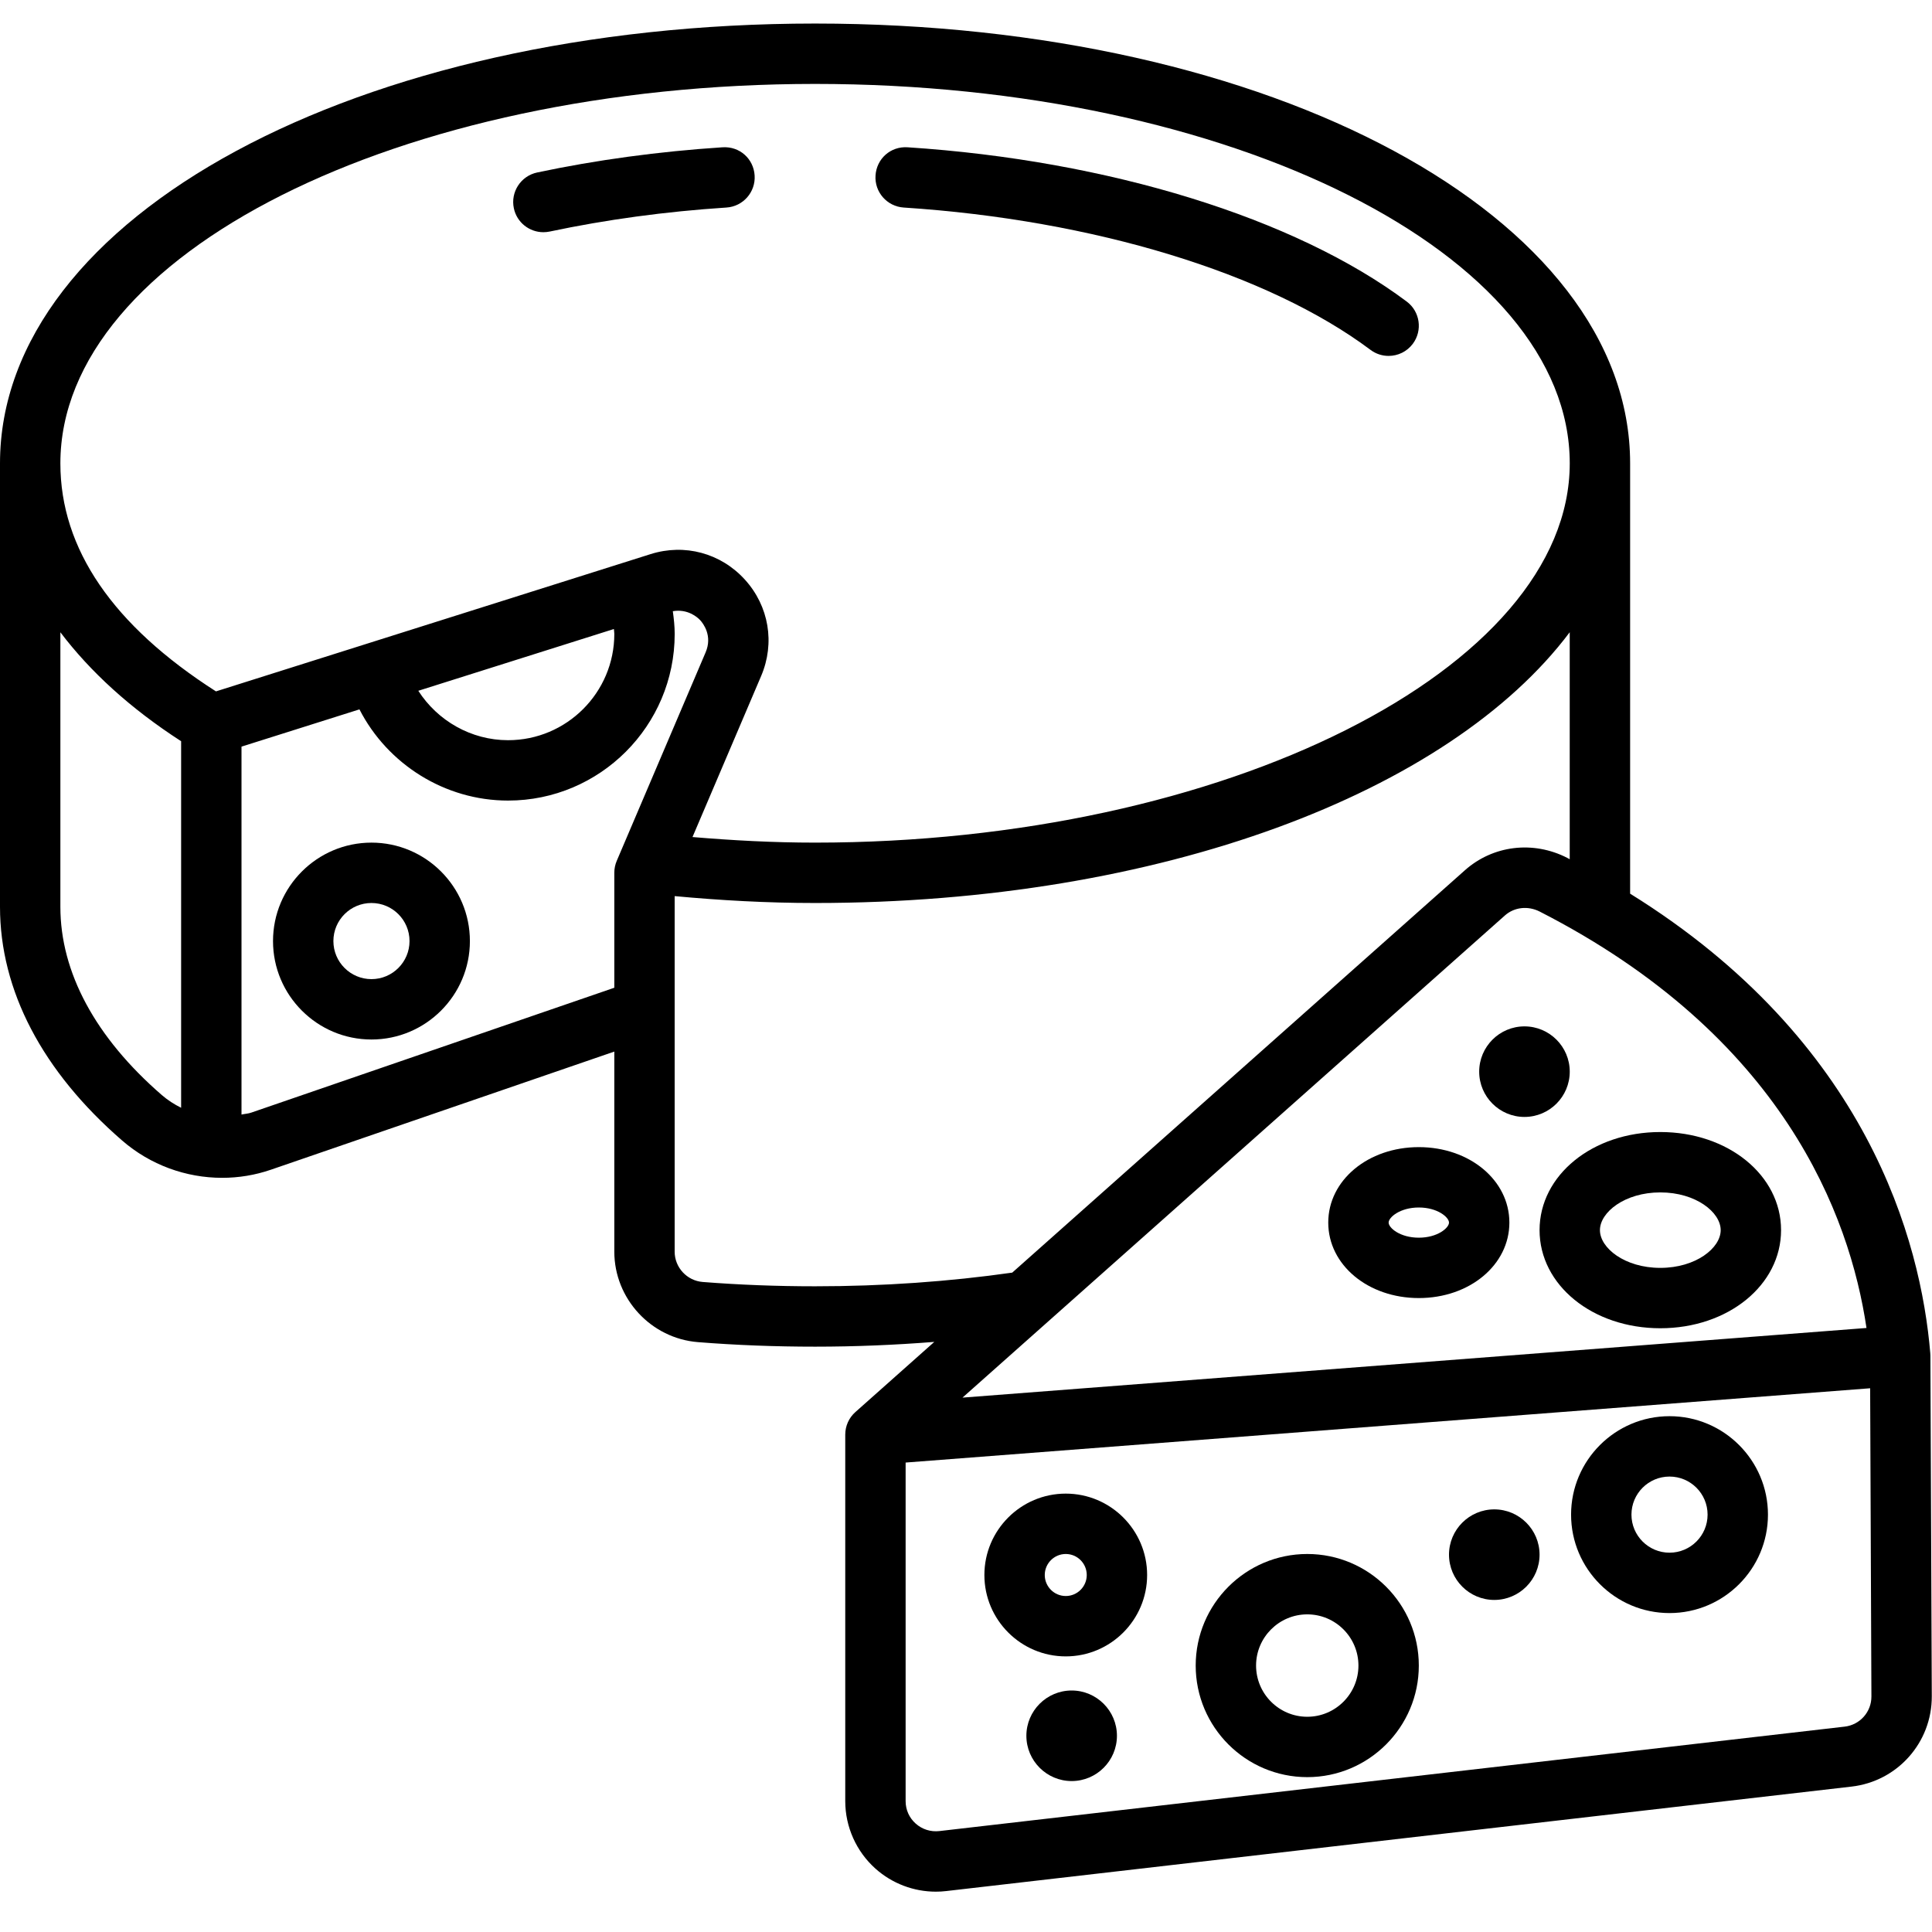
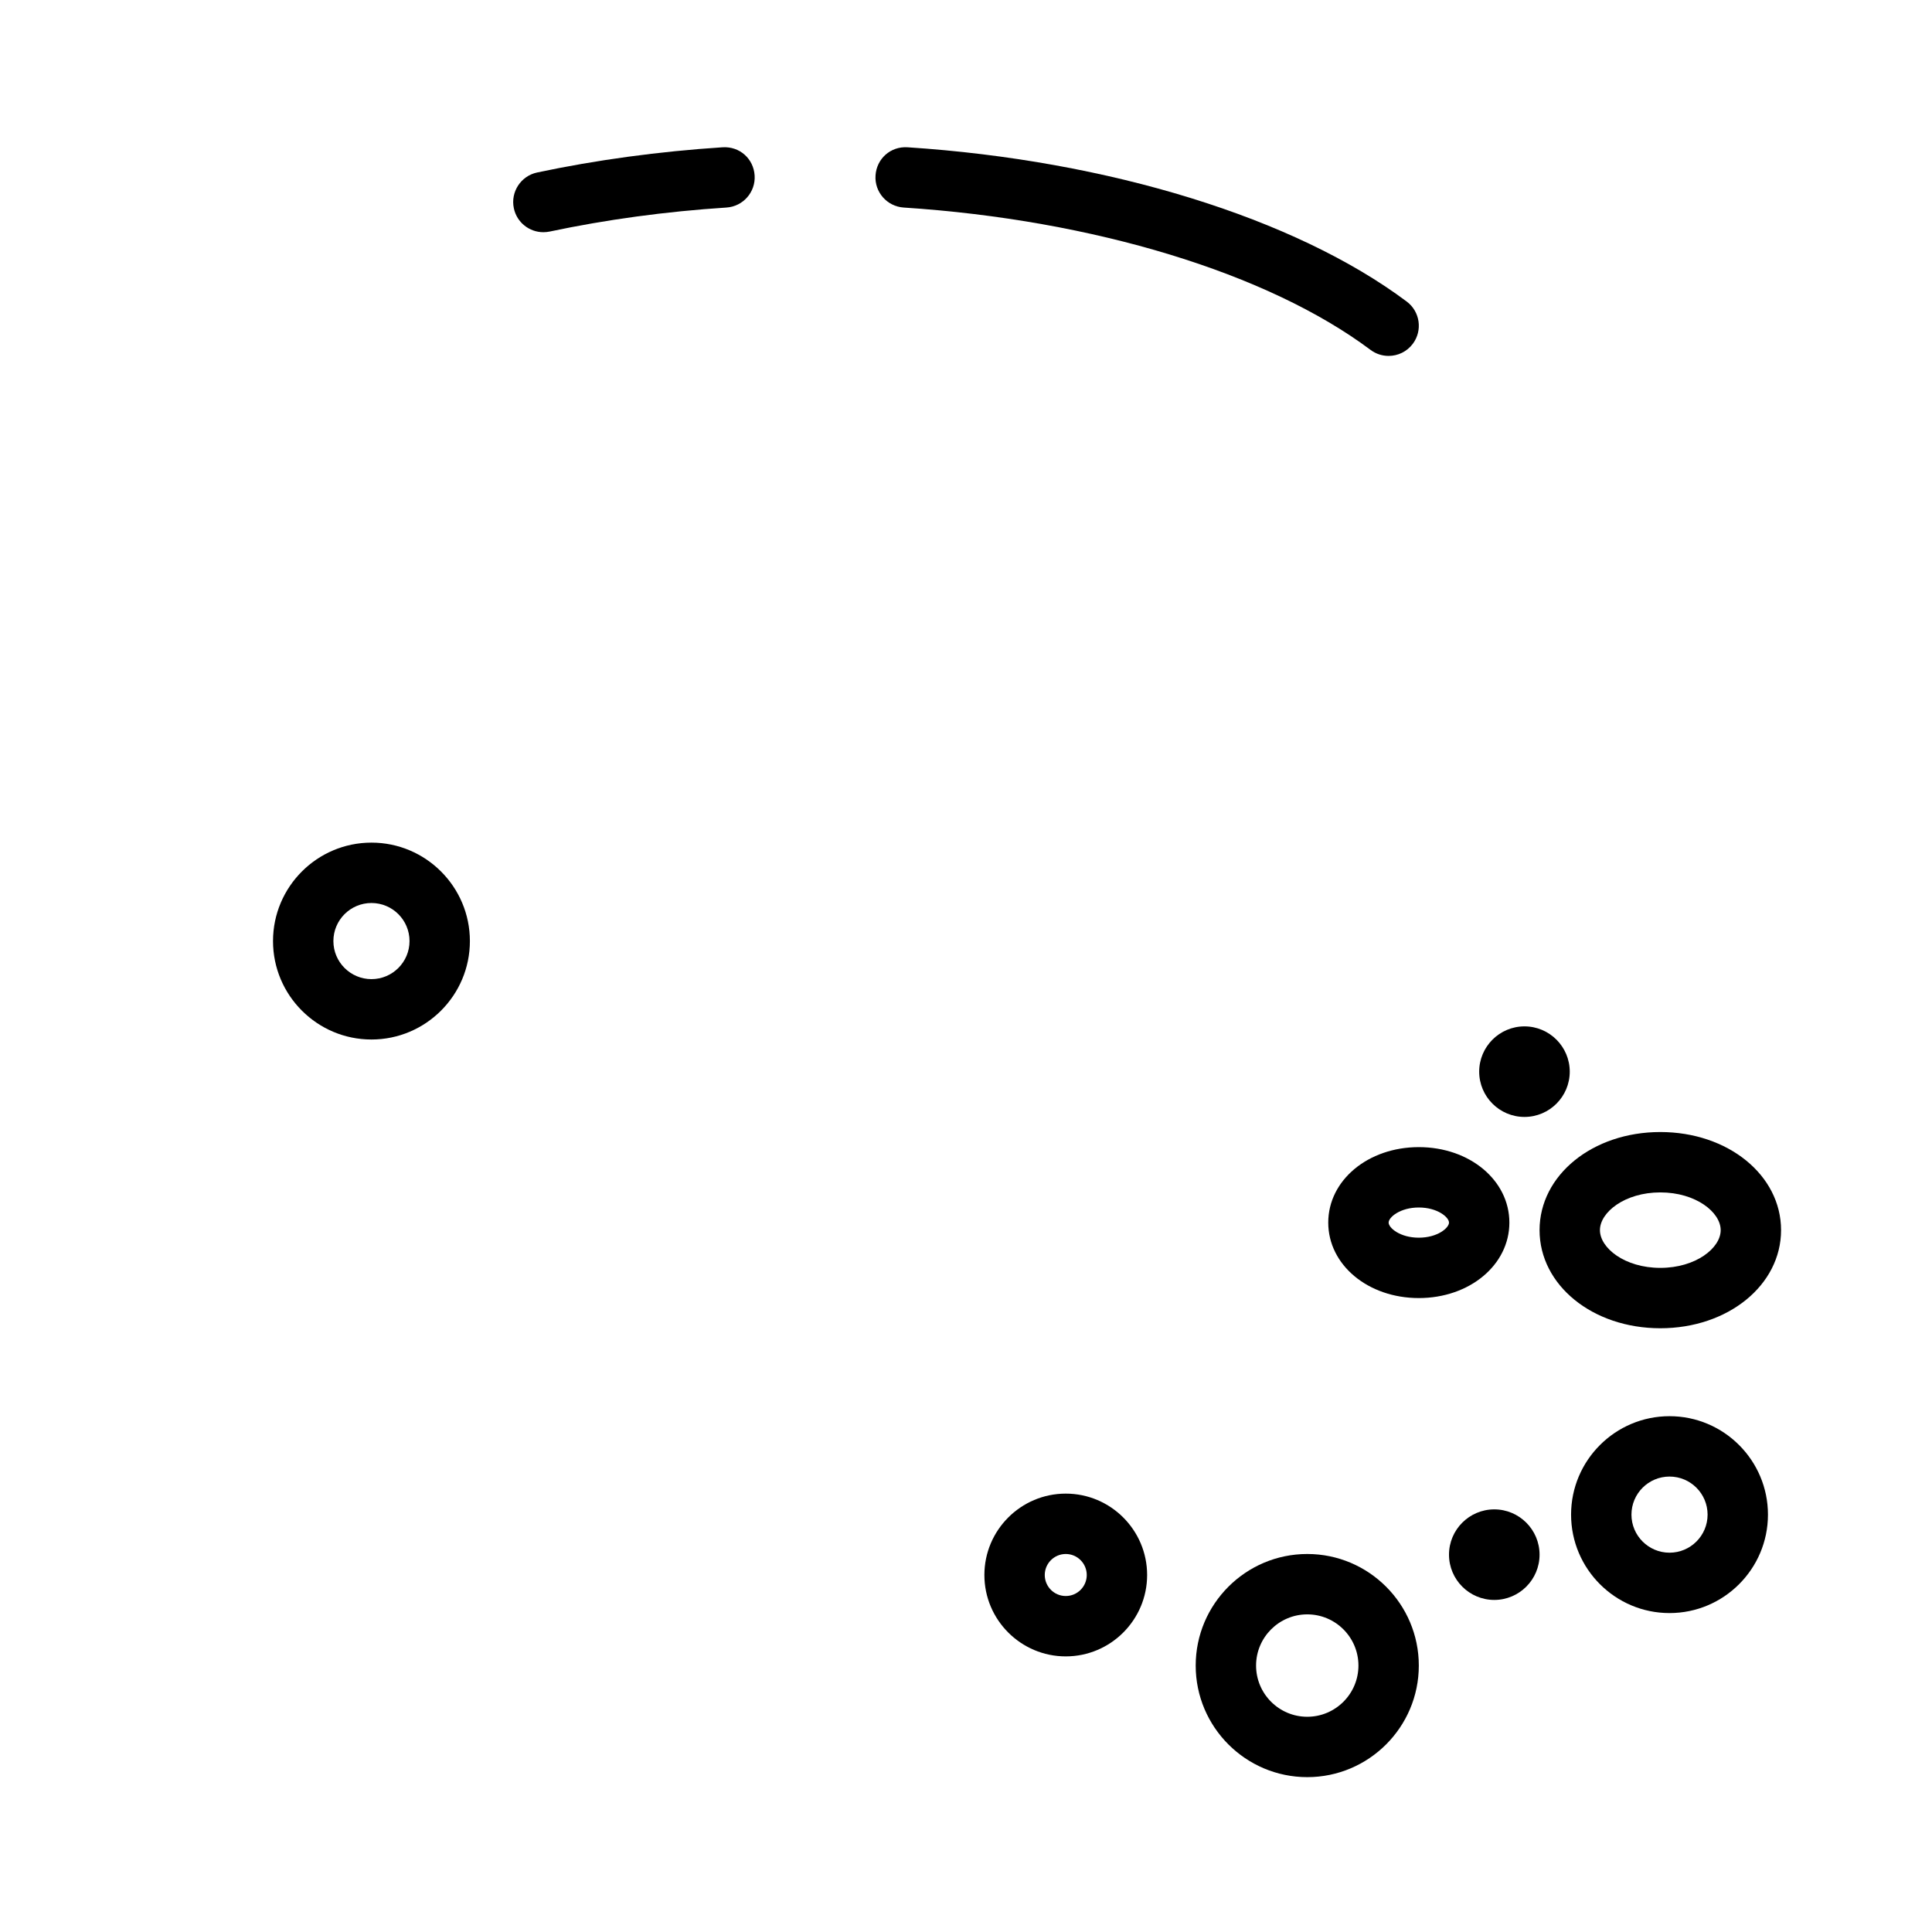
<svg xmlns="http://www.w3.org/2000/svg" id="outline" height="512" viewBox="0 0 64 64" width="512">
  <path d="m17.999 7.692c.068 0 .139-.007.208-.021 1.873-.397 3.844-.665 5.858-.796.551-.036.969-.512.933-1.063-.035-.551-.492-.969-1.063-.933-2.109.138-4.176.418-6.142.835-.54.115-.886.646-.771 1.186.099.47.514.792.977.792z" />
  <path d="m29.935 6.875c6.287.409 12.068 2.172 15.465 4.715.18.135.391.2.599.2.305 0 .605-.138.802-.401.331-.442.24-1.069-.201-1.399-3.695-2.767-9.877-4.677-16.534-5.111-.567-.038-1.028.382-1.063.933-.037.551.381 1.026.932 1.063z" />
-   <path d="m4.048 37.783c.931.808 2.114 1.234 3.311 1.234.544 0 1.091-.088 1.618-.27l11.373-3.912v6.629c0 1.558 1.218 2.874 2.772 2.996 1.257.1 2.562.15 3.878.15 1.338 0 2.656-.056 3.95-.158l-2.614 2.324c-.214.189-.336.461-.336.747v12.141c0 .854.366 1.671 1.004 2.24.553.492 1.265.76 1.997.76.114 0 .229-.006.343-.02l29.993-3.461c1.521-.176 2.662-1.462 2.656-2.992l-.046-11.287c0-.027-.001-.054-.004-.08-.311-3.695-2.064-10.328-9.943-15.22v-14.254-.001s0-.001 0-.001c-.002-8.17-11.861-14.568-27-14.568-15.141 0-27 6.4-27 14.57v14.69c0 2.769 1.399 5.446 4.048 7.743zm4.278-.927c-.106.037-.217.041-.326.065v-12.188l3.907-1.234c.931 1.816 2.828 3.021 4.923 3.021 3.044 0 5.52-2.476 5.52-5.52 0-.249-.027-.501-.062-.753.486-.085.815.196.907.298.102.111.413.517.18 1.064l-2.945 6.909c-.053.124-.08.257-.08.392v3.81zm12.01-16.019c.003.054.014.109.014.163 0 1.941-1.579 3.52-3.52 3.52-1.223 0-2.335-.644-2.973-1.637zm40.771 36.36-29.993 3.46c-.285.031-.564-.056-.779-.247-.216-.192-.335-.457-.335-.746v-11.215l31.951-2.461.042 10.211c.002.51-.379.939-.886.998zm.723-13.206-29.946 2.307 17.968-15.972c.312-.277.764-.327 1.153-.129 8.059 4.121 10.271 10.06 10.825 13.794zm-9.83-15.527c-.03-.015-.055-.032-.085-.047-1.13-.578-2.461-.415-3.392.415l-14.991 13.325c-2.09.298-4.284.453-6.532.453-1.264 0-2.516-.048-3.722-.143-.521-.041-.929-.481-.929-1.002v-11.78c1.507.14 3.057.228 4.65.228 11.444 0 21.01-3.657 25-8.969v7.52zm-25-25.684c13.784 0 24.999 5.638 25 12.569-.001 6.81-11.449 12.564-25 12.564-1.39 0-2.74-.074-4.06-.185l2.274-5.335c.465-1.091.259-2.314-.538-3.192s-1.995-1.202-3.125-.845l-14.397 4.547c-3.409-2.181-5.154-4.718-5.154-7.553 0-6.931 11.215-12.57 25-12.57zm-25 18.165c.986 1.302 2.31 2.517 4 3.609v12.142c-.228-.113-.445-.252-.642-.423-2.197-1.906-3.358-4.061-3.358-6.233z" />
  <path d="m12.305 27.913c-1.798 0-3.261 1.463-3.261 3.261s1.463 3.261 3.261 3.261 3.261-1.463 3.261-3.261-1.463-3.261-3.261-3.261zm0 4.522c-.695 0-1.261-.565-1.261-1.261s.565-1.261 1.261-1.261 1.261.565 1.261 1.261-.566 1.261-1.261 1.261z" />
  <path d="m55.305 46.913c-1.798 0-3.261 1.463-3.261 3.261s1.463 3.261 3.261 3.261 3.261-1.463 3.261-3.261-1.463-3.261-3.261-3.261zm0 4.522c-.695 0-1.261-.565-1.261-1.261s.565-1.261 1.261-1.261 1.261.565 1.261 1.261-.566 1.261-1.261 1.261z" />
  <path d="m35.305 49.478c-1.486 0-2.696 1.209-2.696 2.696s1.21 2.696 2.696 2.696 2.695-1.21 2.695-2.696-1.209-2.696-2.695-2.696zm0 3.392c-.384 0-.696-.312-.696-.696s.312-.696.696-.696.695.312.695.696-.312.696-.695.696z" />
  <path d="m43.305 51.478c-2.038 0-3.696 1.658-3.696 3.696s1.658 3.696 3.696 3.696 3.695-1.658 3.695-3.696-1.657-3.696-3.695-3.696zm0 5.392c-.936 0-1.696-.761-1.696-1.696s.761-1.696 1.696-1.696 1.695.761 1.695 1.696-.761 1.696-1.695 1.696z" />
  <path d="m51 40.75c0 1.822 1.757 3.25 4 3.25s4-1.428 4-3.25-1.757-3.25-4-3.25-4 1.428-4 3.25zm4-1.25c1.179 0 2 .659 2 1.25s-.821 1.25-2 1.25-2-.659-2-1.25.821-1.25 2-1.25z" />
  <path d="m47 38c-1.683 0-3 1.098-3 2.5s1.317 2.5 3 2.5 3-1.098 3-2.5-1.317-2.5-3-2.5zm0 3c-.62 0-1-.324-1-.5s.38-.5 1-.5 1 .324 1 .5-.38.5-1 .5z" />
  <path d="m49.5 50c-.827 0-1.5.673-1.5 1.5s.673 1.5 1.5 1.5 1.5-.673 1.5-1.5-.673-1.5-1.5-1.5z" />
  <path d="m49 35.5c0 .827.673 1.5 1.5 1.5s1.5-.673 1.5-1.5-.673-1.5-1.5-1.5-1.5.673-1.5 1.5z" />
-   <path d="m35.5 56c-.827 0-1.5.673-1.5 1.5s.673 1.5 1.5 1.5 1.5-.673 1.5-1.5-.673-1.5-1.5-1.5z" />
</svg>